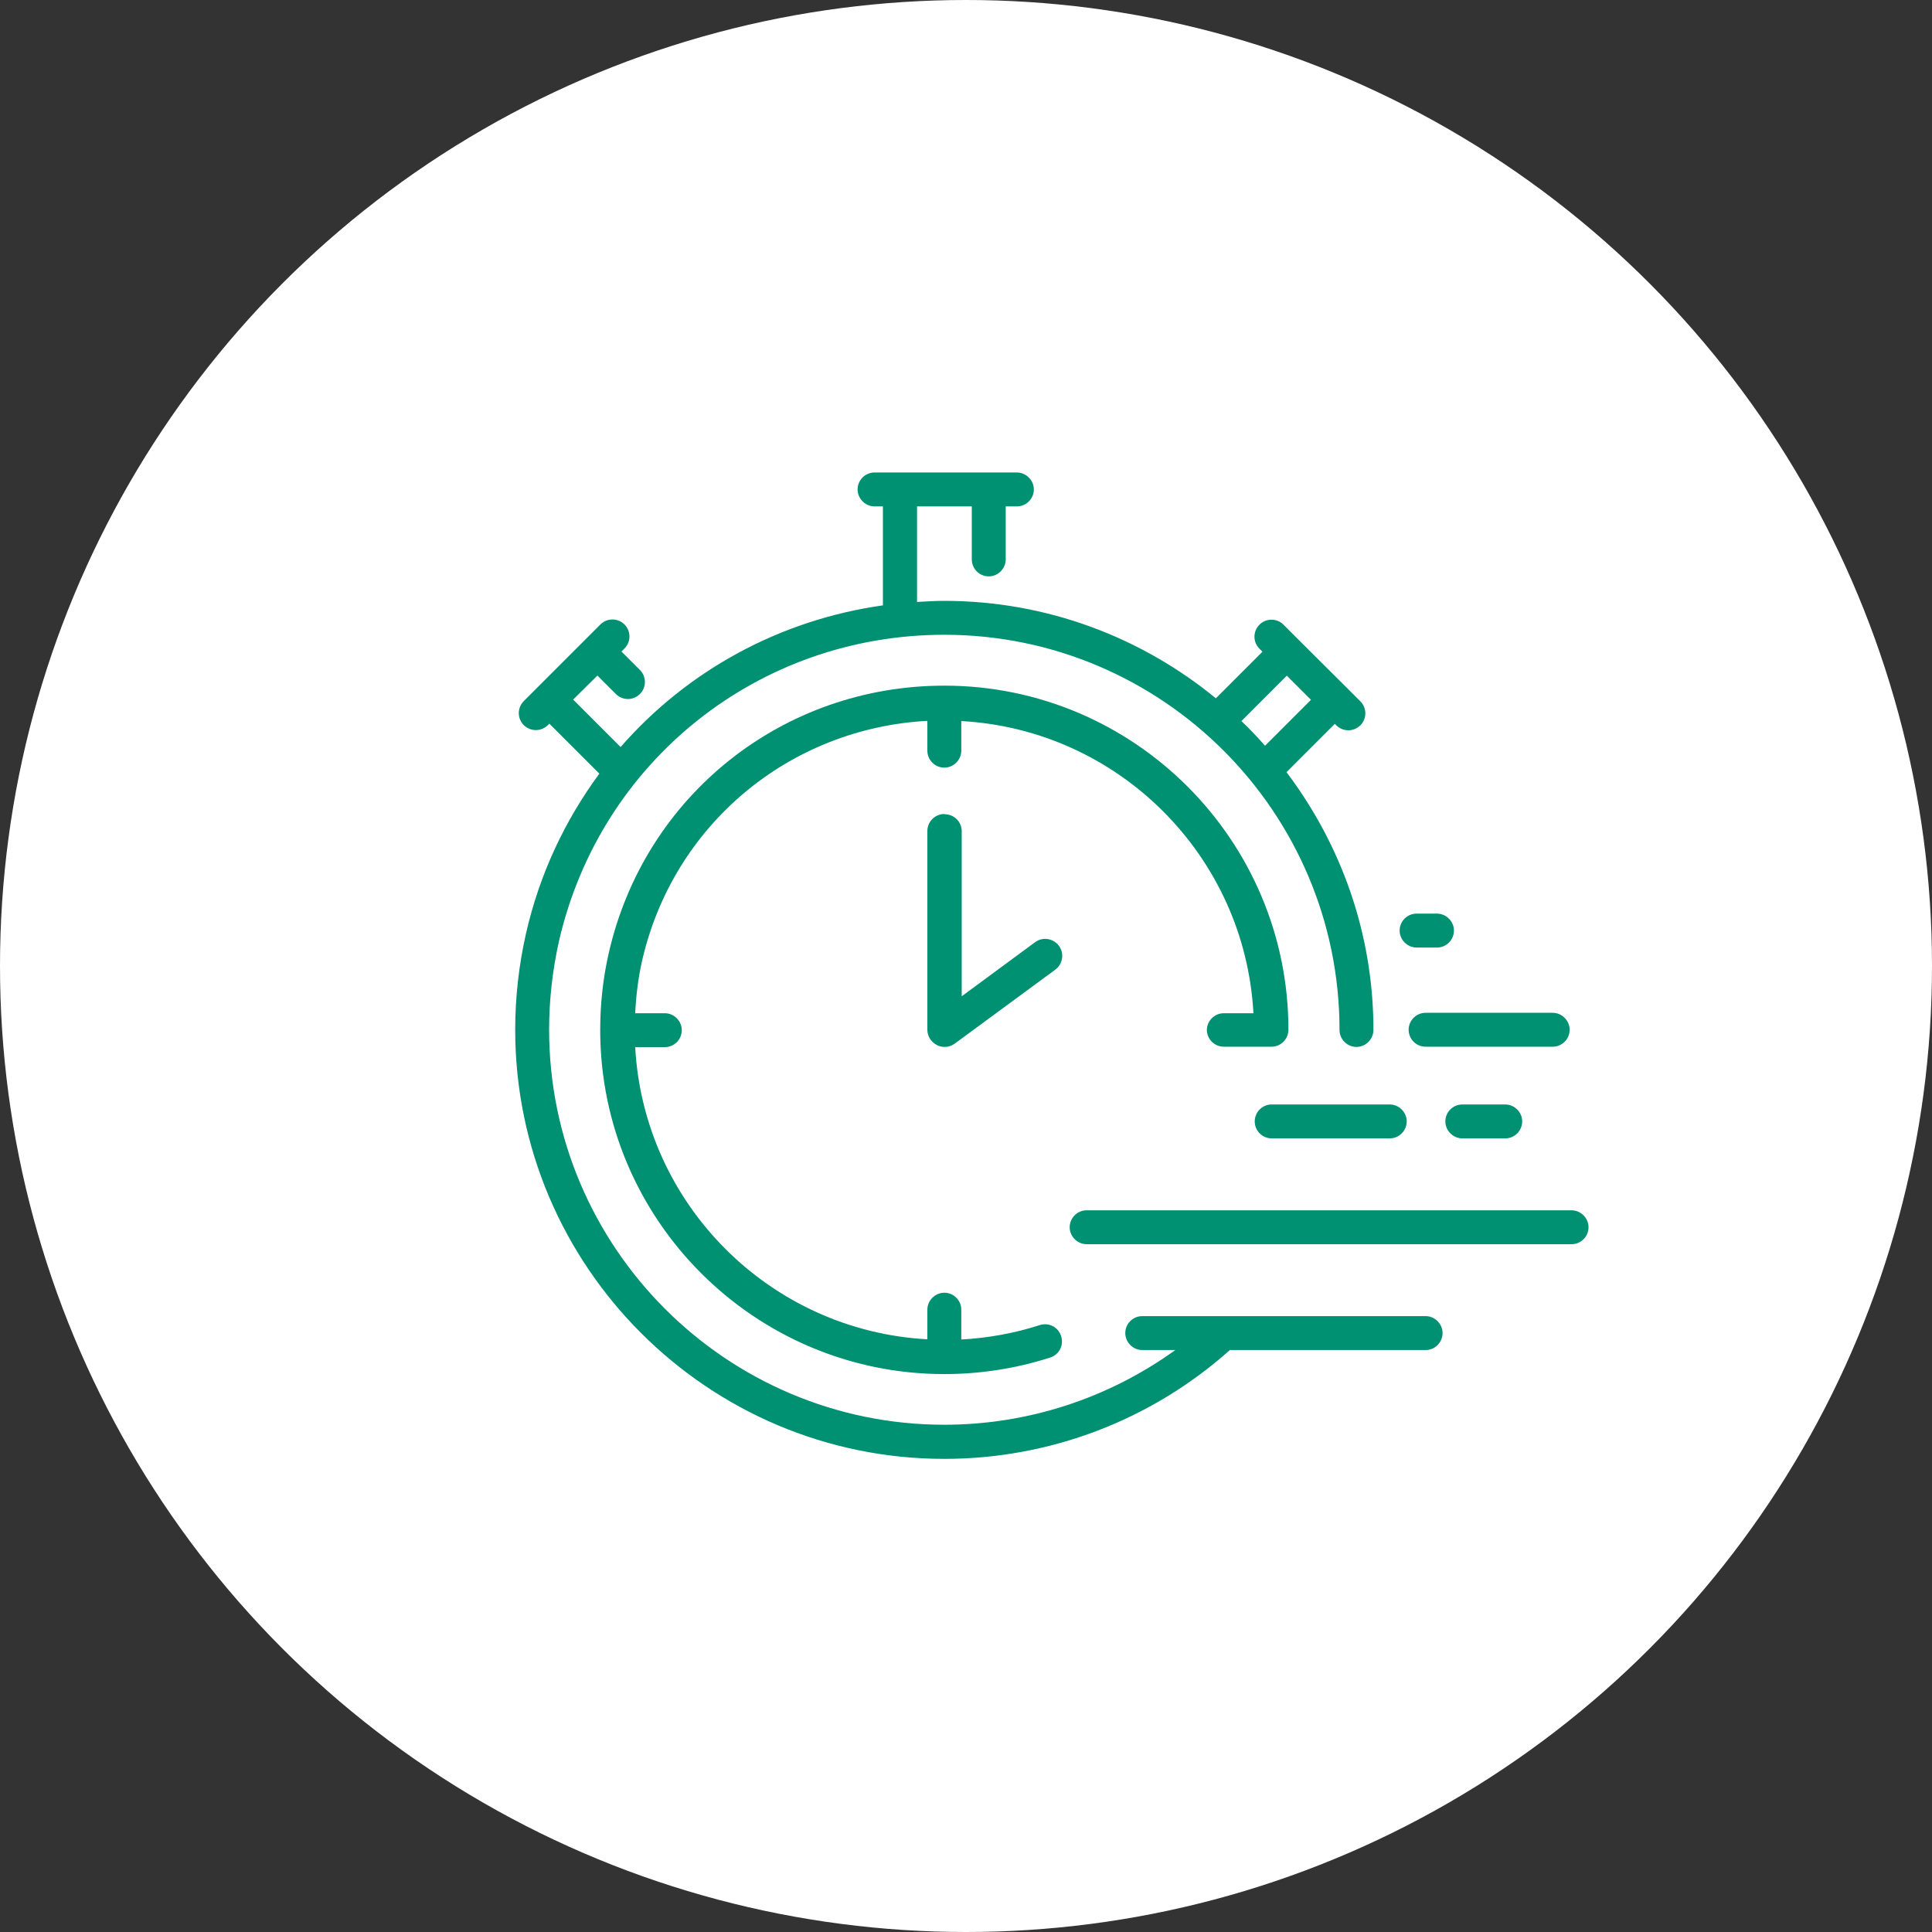
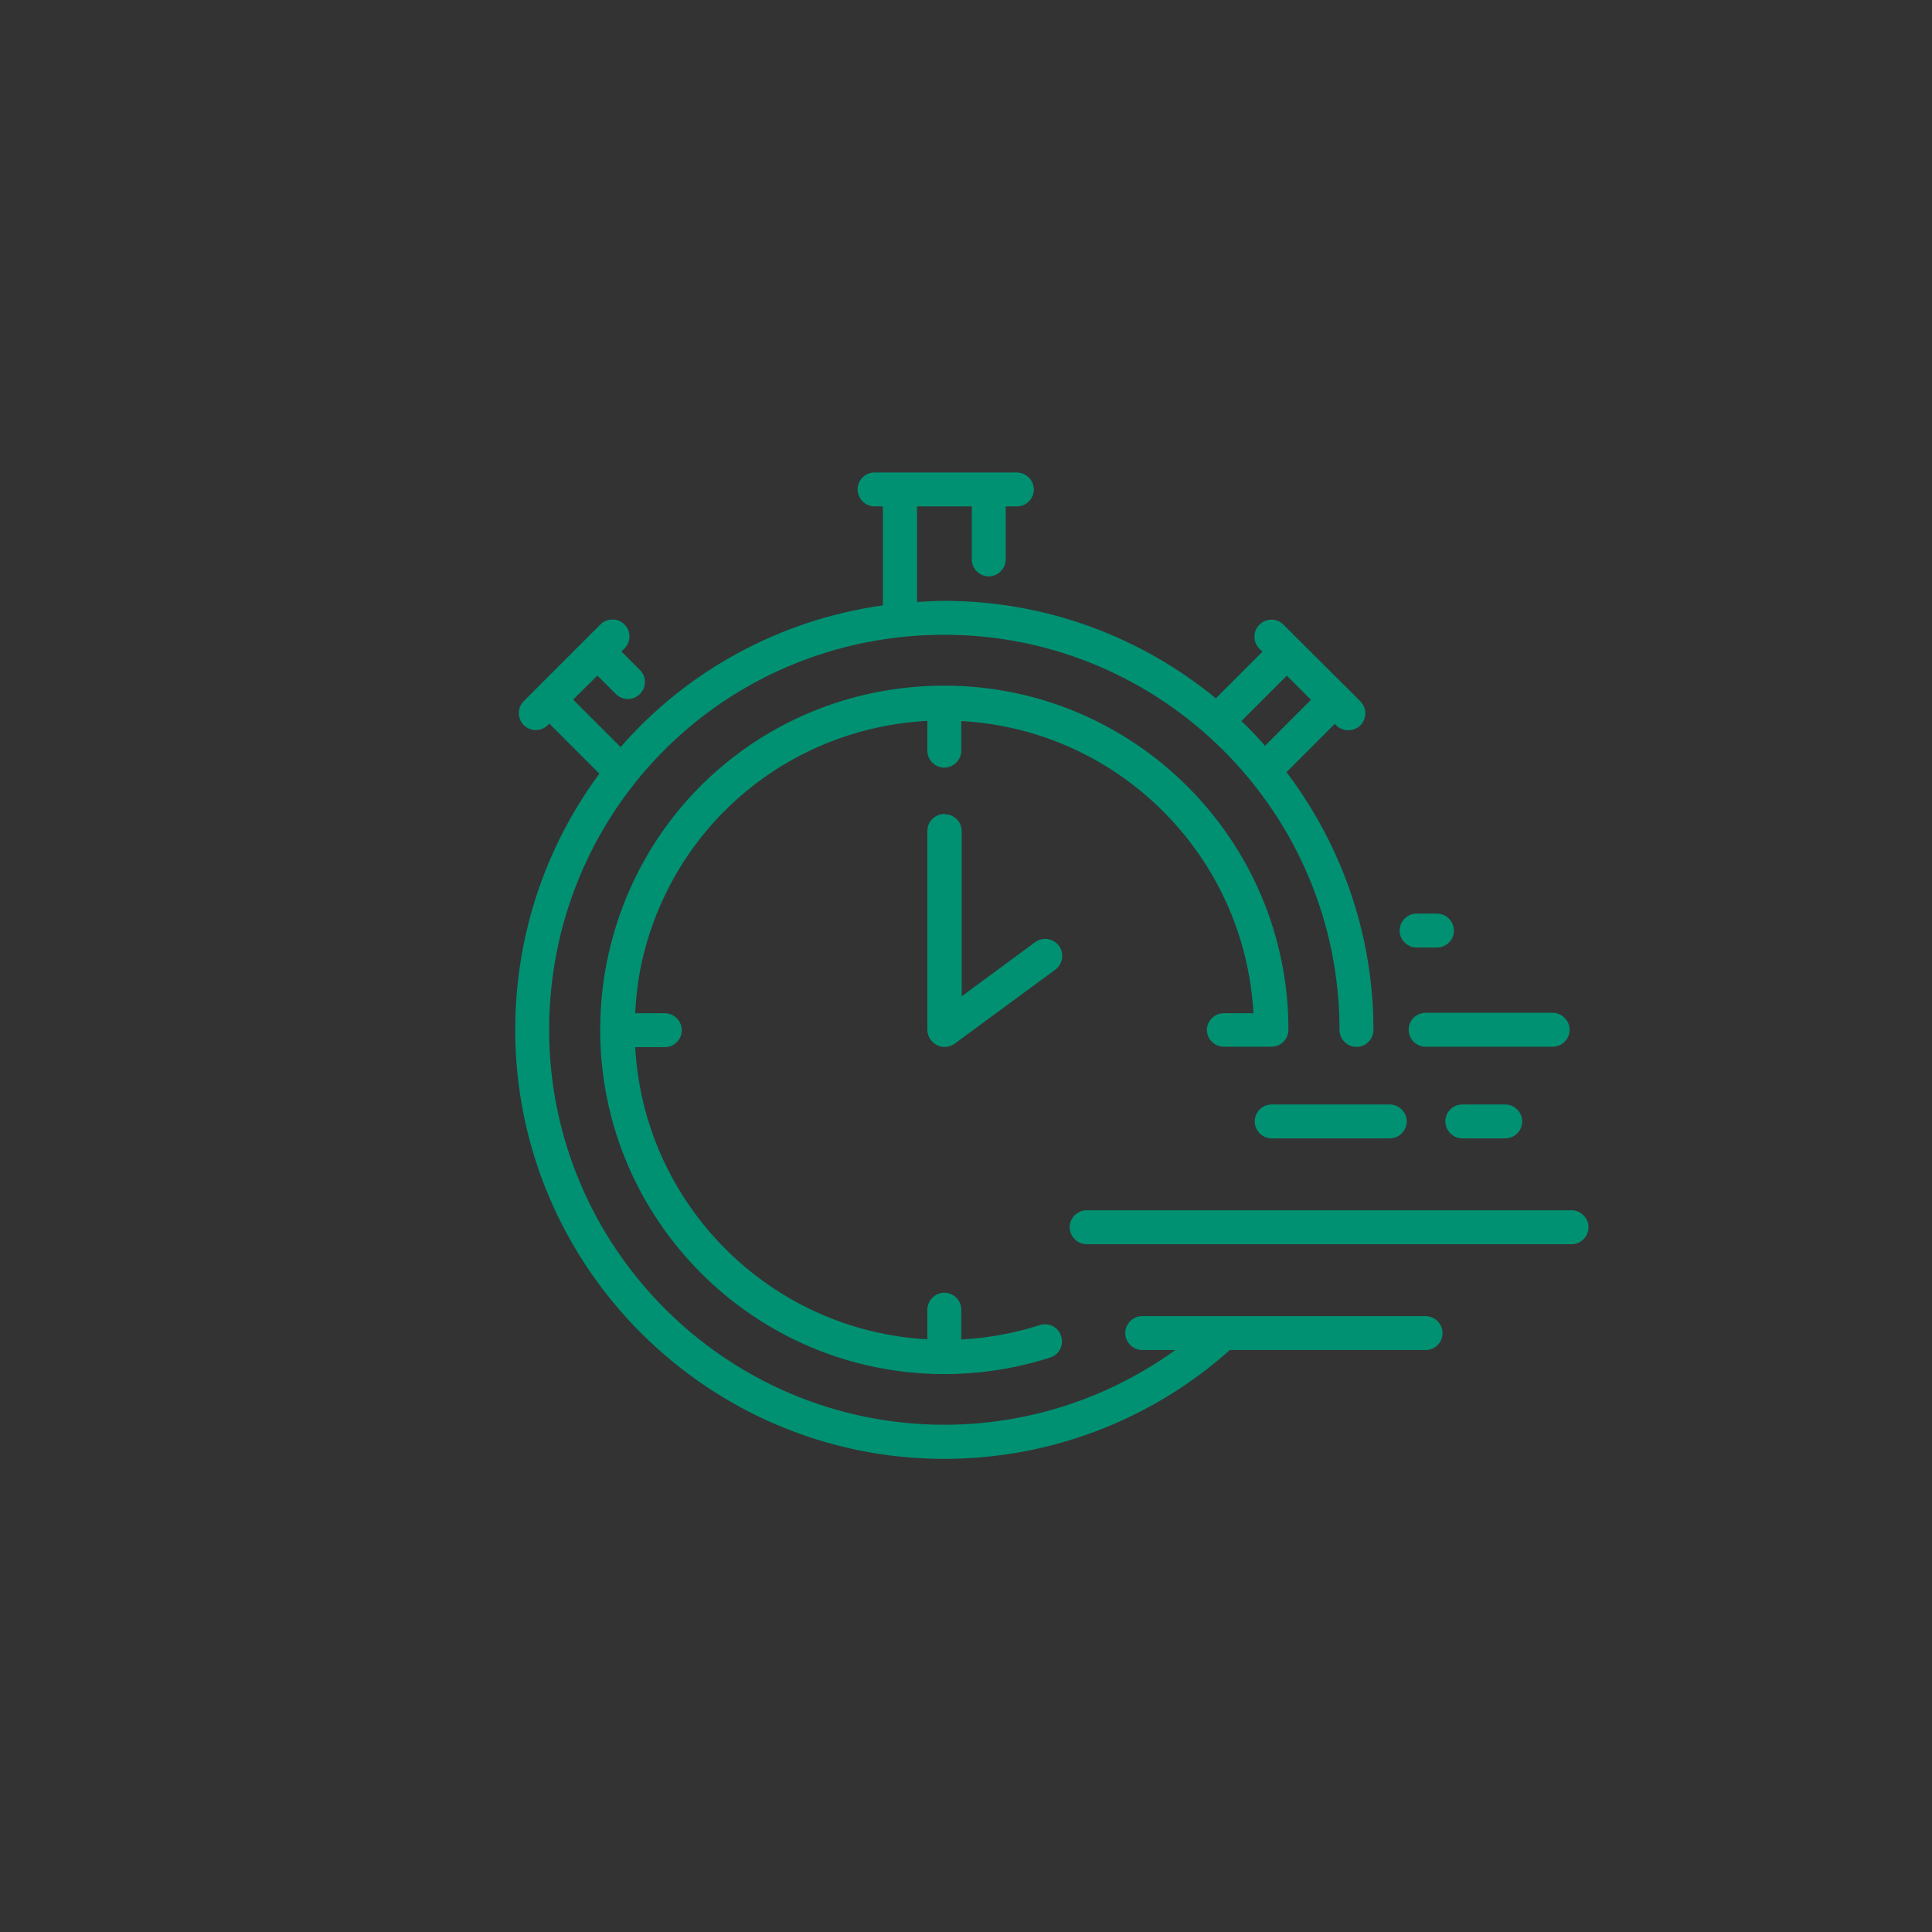
<svg xmlns="http://www.w3.org/2000/svg" width="90" height="90" viewBox="0 0 90 90" fill="none">
  <rect x="0" y="0" width="90" height="90" fill="#333333" stroke="none" />
-   <circle cx="45" cy="45" r="45" fill="white" />
  <path d="M56.22 47.97C56.22 48.41 56.58 48.76 57.01 48.76H59.23C59.67 48.76 60.02 48.4 60.02 47.97C60.02 39.13 52.83 31.94 43.99 31.94C36.46 31.94 30.03 37.06 28.36 44.39C28.09 45.56 27.96 46.77 27.96 47.98C27.96 56.82 35.15 64.01 43.99 64.01C45.67 64.01 47.33 63.75 48.92 63.24C49.34 63.11 49.57 62.66 49.43 62.24C49.3 61.82 48.85 61.59 48.43 61.73C47.25 62.11 46.03 62.33 44.78 62.4V61.01C44.78 60.57 44.42 60.22 43.99 60.22C43.56 60.22 43.2 60.58 43.2 61.01V62.39C35.87 61.99 29.99 56.11 29.59 48.78H30.97C31.41 48.78 31.76 48.42 31.76 47.99C31.76 47.56 31.4 47.2 30.97 47.2H29.59C29.63 46.38 29.73 45.56 29.91 44.76C31.36 38.42 36.76 33.93 43.2 33.58V34.97C43.2 35.41 43.56 35.76 43.99 35.76C44.42 35.76 44.78 35.4 44.78 34.97V33.59C52.11 33.99 57.99 39.87 58.39 47.2H57.01C56.57 47.2 56.22 47.56 56.22 47.99V47.97Z" fill="#009172" />
  <path d="M43.99 37.92C43.55 37.92 43.2 38.28 43.2 38.71V47.97C43.2 48.27 43.37 48.54 43.64 48.68C43.75 48.74 43.88 48.77 44 48.77C44.17 48.77 44.33 48.72 44.47 48.62L49.16 45.17C49.51 44.91 49.59 44.41 49.33 44.06C49.07 43.71 48.57 43.63 48.22 43.89L44.8 46.41V38.72C44.8 38.28 44.44 37.93 44.01 37.93L43.99 37.92Z" fill="#009172" />
  <path d="M66.41 61.31H53.21C52.77 61.31 52.42 61.67 52.42 62.1C52.42 62.53 52.78 62.89 53.21 62.89H54.75C51.63 65.14 47.88 66.37 43.99 66.37C33.84 66.37 25.58 58.11 25.58 47.96C25.58 46.57 25.74 45.18 26.04 43.84C27.97 35.44 35.35 29.57 43.99 29.57C54.14 29.57 62.4 37.83 62.4 47.98C62.4 48.42 62.76 48.77 63.19 48.77C63.62 48.77 63.98 48.41 63.98 47.98C63.98 43.47 62.46 39.32 59.93 35.97L62.18 33.72L62.25 33.79C62.4 33.94 62.61 34.02 62.81 34.02C63.01 34.02 63.22 33.94 63.37 33.79C63.68 33.48 63.68 32.98 63.37 32.67L62.74 32.04L60.49 29.8L59.79 29.1C59.48 28.79 58.98 28.79 58.67 29.1C58.36 29.41 58.36 29.91 58.67 30.22L58.81 30.36L56.64 32.53C53.19 29.7 48.78 27.99 43.98 27.99C43.56 27.99 43.14 28.02 42.72 28.04V23.59H45.27V26.06C45.27 26.5 45.63 26.85 46.06 26.85C46.49 26.85 46.85 26.49 46.85 26.06V23.59H47.37C47.81 23.59 48.16 23.23 48.16 22.8C48.16 22.37 47.8 22.01 47.37 22.01H40.74C40.3 22.01 39.95 22.37 39.95 22.8C39.95 23.23 40.31 23.59 40.74 23.59H41.13V28.2C36.3 28.88 32 31.26 28.91 34.8L26.7 32.59L26.96 32.33L27.83 31.47L28.69 32.33C29 32.64 29.5 32.64 29.81 32.33C30.12 32.02 30.12 31.52 29.81 31.21L28.95 30.35L29.09 30.21C29.4 29.9 29.4 29.4 29.09 29.09C28.78 28.78 28.28 28.78 27.97 29.09L26.37 30.69L25.03 32.03L24.4 32.66C24.09 32.97 24.09 33.47 24.4 33.78C24.55 33.93 24.76 34.01 24.96 34.01C25.16 34.01 25.37 33.93 25.52 33.78L25.59 33.71L27.92 36.04C26.32 38.21 25.13 40.72 24.5 43.5C24.17 44.96 24 46.46 24 47.97C24 58.99 32.97 67.96 43.99 67.96C48.89 67.96 53.61 66.17 57.27 62.91C57.27 62.91 57.27 62.9 57.28 62.89H66.41C66.85 62.89 67.2 62.53 67.2 62.1C67.2 61.67 66.84 61.31 66.41 61.31ZM59.94 31.47L60.14 31.67L61.07 32.6L58.93 34.74C58.58 34.34 58.22 33.96 57.83 33.59L59.94 31.48V31.47Z" fill="#009172" />
  <path d="M58.45 52.24C58.45 52.68 58.81 53.03 59.24 53.03H64.74C65.18 53.03 65.53 52.67 65.53 52.24C65.53 51.81 65.17 51.45 64.74 51.45H59.24C58.8 51.45 58.45 51.81 58.45 52.24Z" fill="#009172" />
-   <path d="M68.12 51.45C67.68 51.45 67.33 51.81 67.33 52.24C67.33 52.67 67.69 53.03 68.12 53.03H70.12C70.56 53.03 70.91 52.67 70.91 52.24C70.91 51.81 70.55 51.45 70.12 51.45H68.12Z" fill="#009172" />
+   <path d="M68.12 51.45C67.68 51.45 67.33 51.81 67.33 52.24C67.33 52.67 67.69 53.03 68.12 53.03H70.12C70.56 53.03 70.91 52.67 70.91 52.24C70.91 51.81 70.55 51.45 70.12 51.45H68.12" fill="#009172" />
  <path d="M65.99 44.14H66.94C67.38 44.14 67.73 43.78 67.73 43.35C67.73 42.92 67.37 42.56 66.94 42.56H65.99C65.55 42.56 65.2 42.92 65.2 43.35C65.2 43.78 65.56 44.14 65.99 44.14Z" fill="#009172" />
  <path d="M65.62 47.97C65.62 48.41 65.98 48.76 66.41 48.76H72.33C72.77 48.76 73.12 48.4 73.12 47.97C73.12 47.54 72.76 47.18 72.33 47.18H66.41C65.97 47.18 65.62 47.54 65.62 47.97Z" fill="#009172" />
  <path d="M73.21 56.38H50.62C50.18 56.38 49.83 56.74 49.83 57.17C49.83 57.6 50.19 57.96 50.62 57.96H73.21C73.65 57.96 74 57.6 74 57.17C74 56.74 73.64 56.38 73.21 56.38Z" fill="#009172" />
</svg>